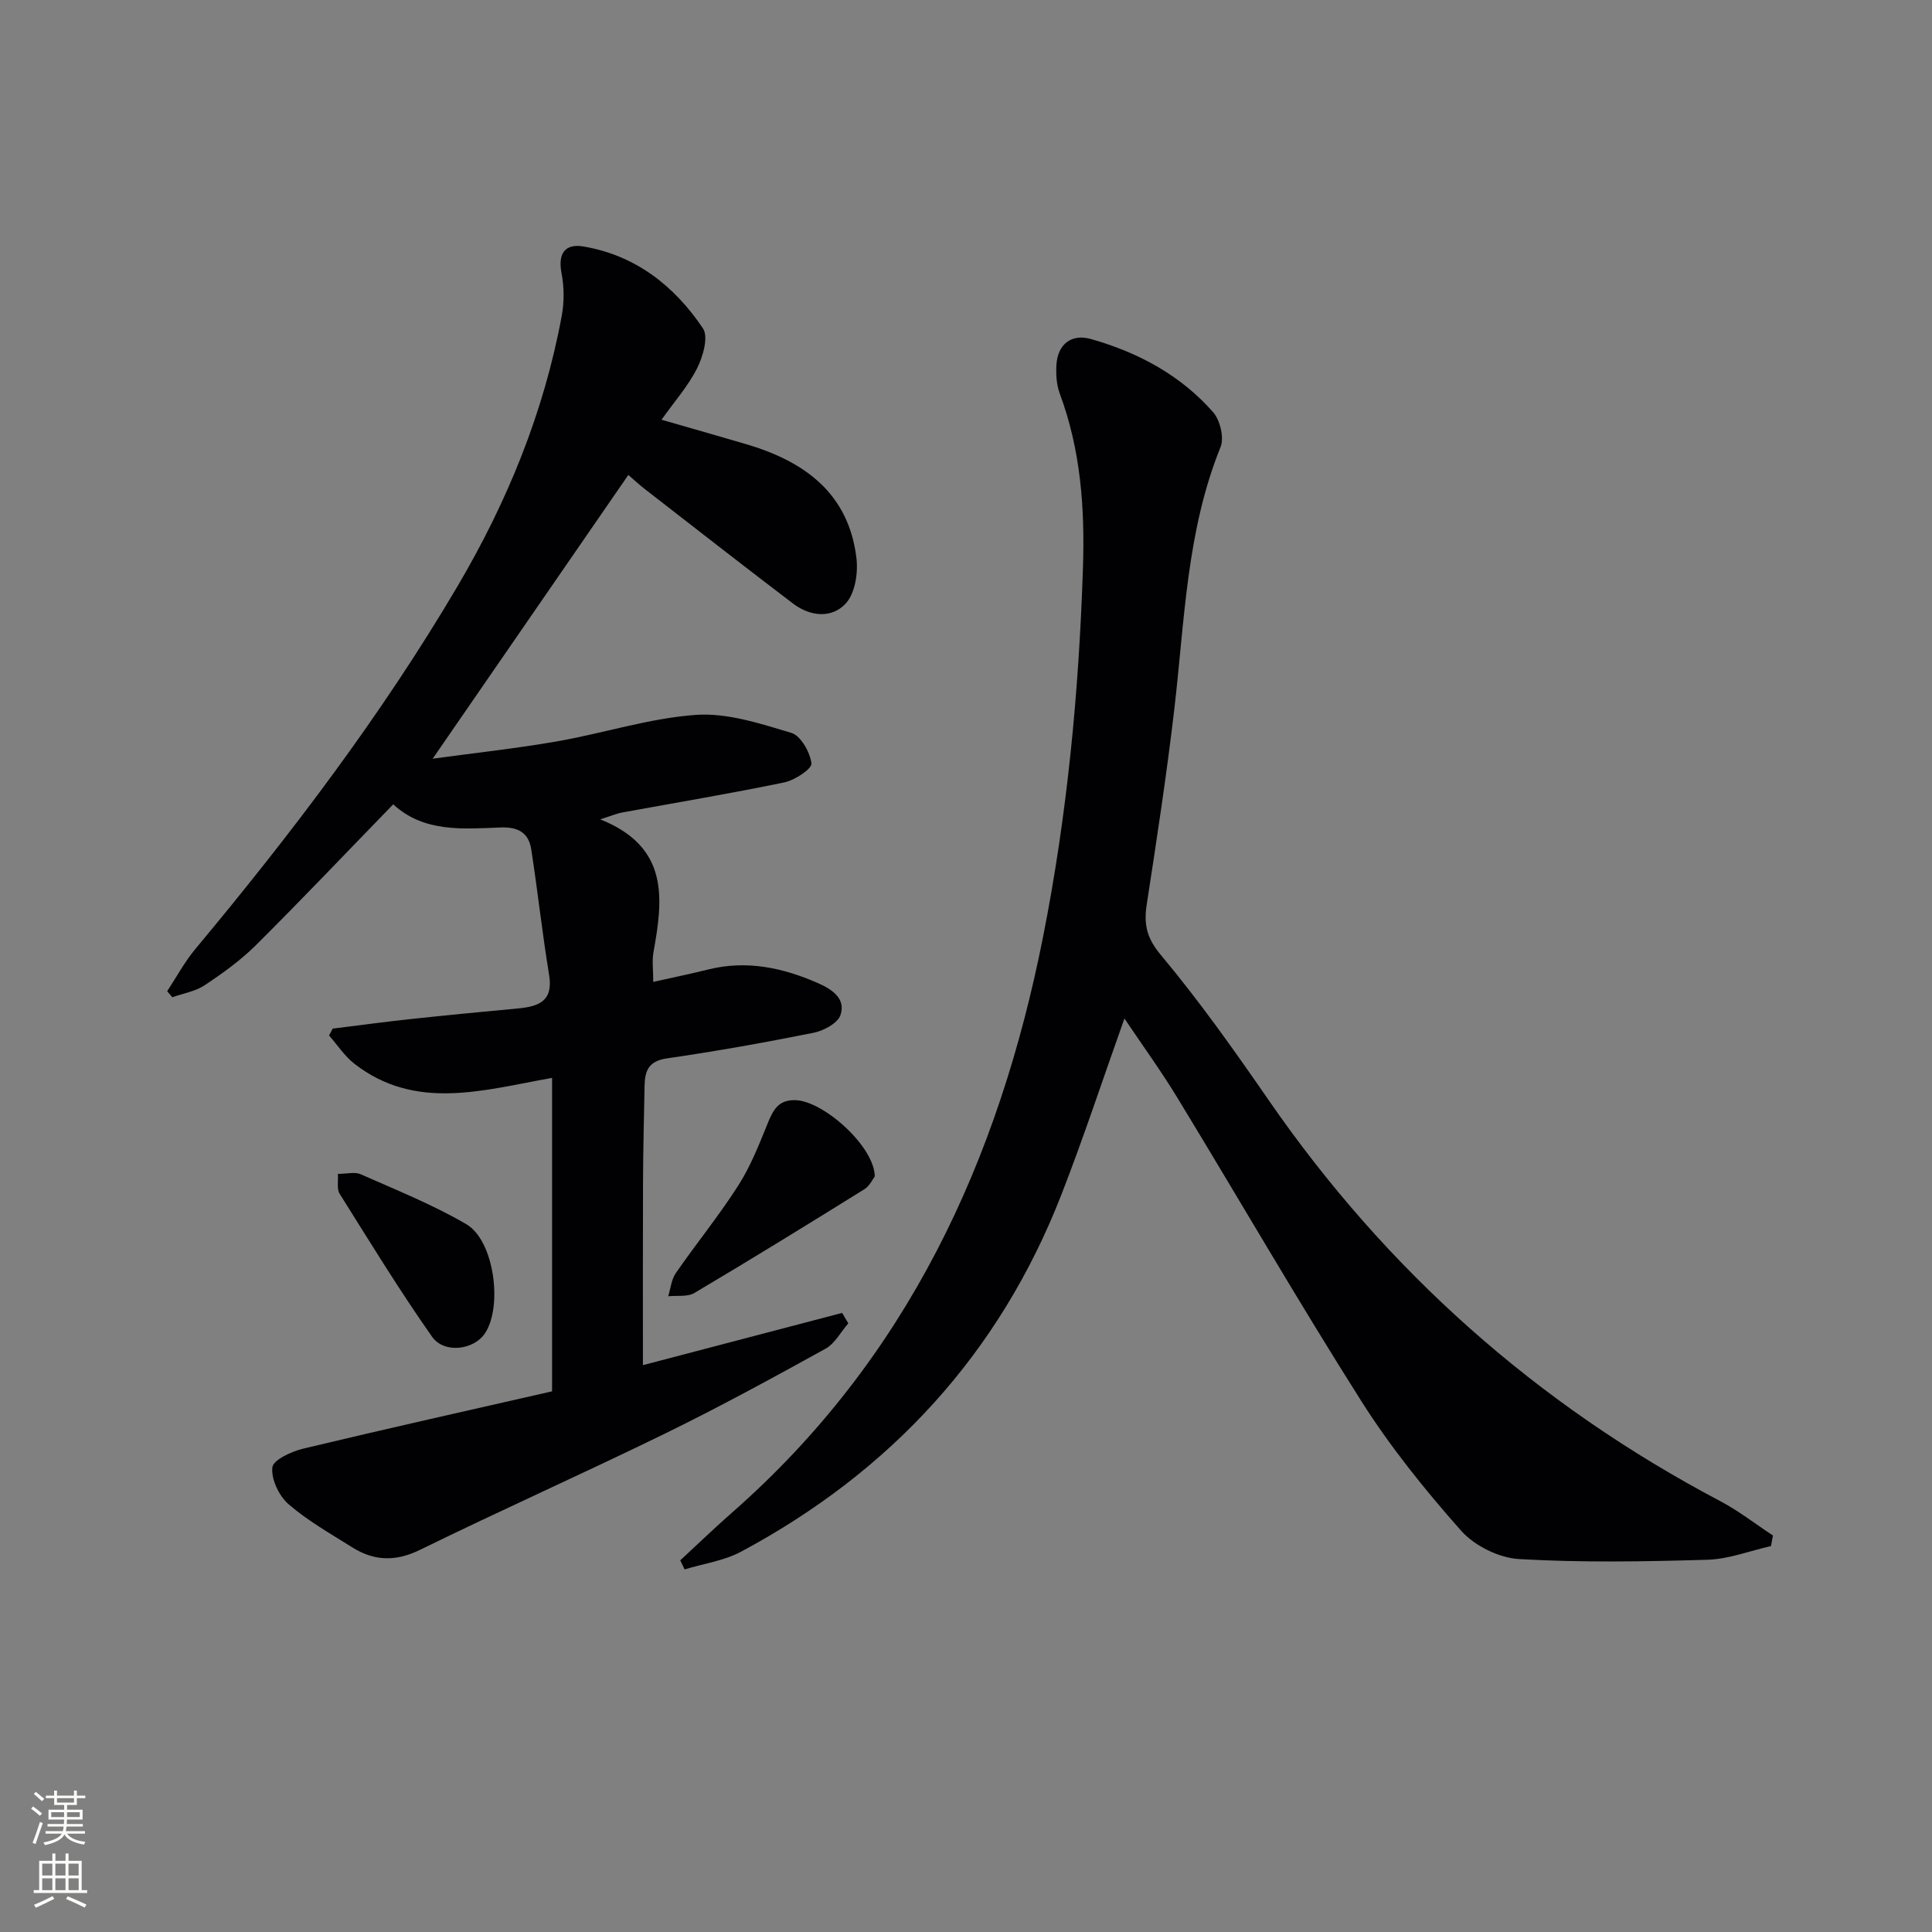
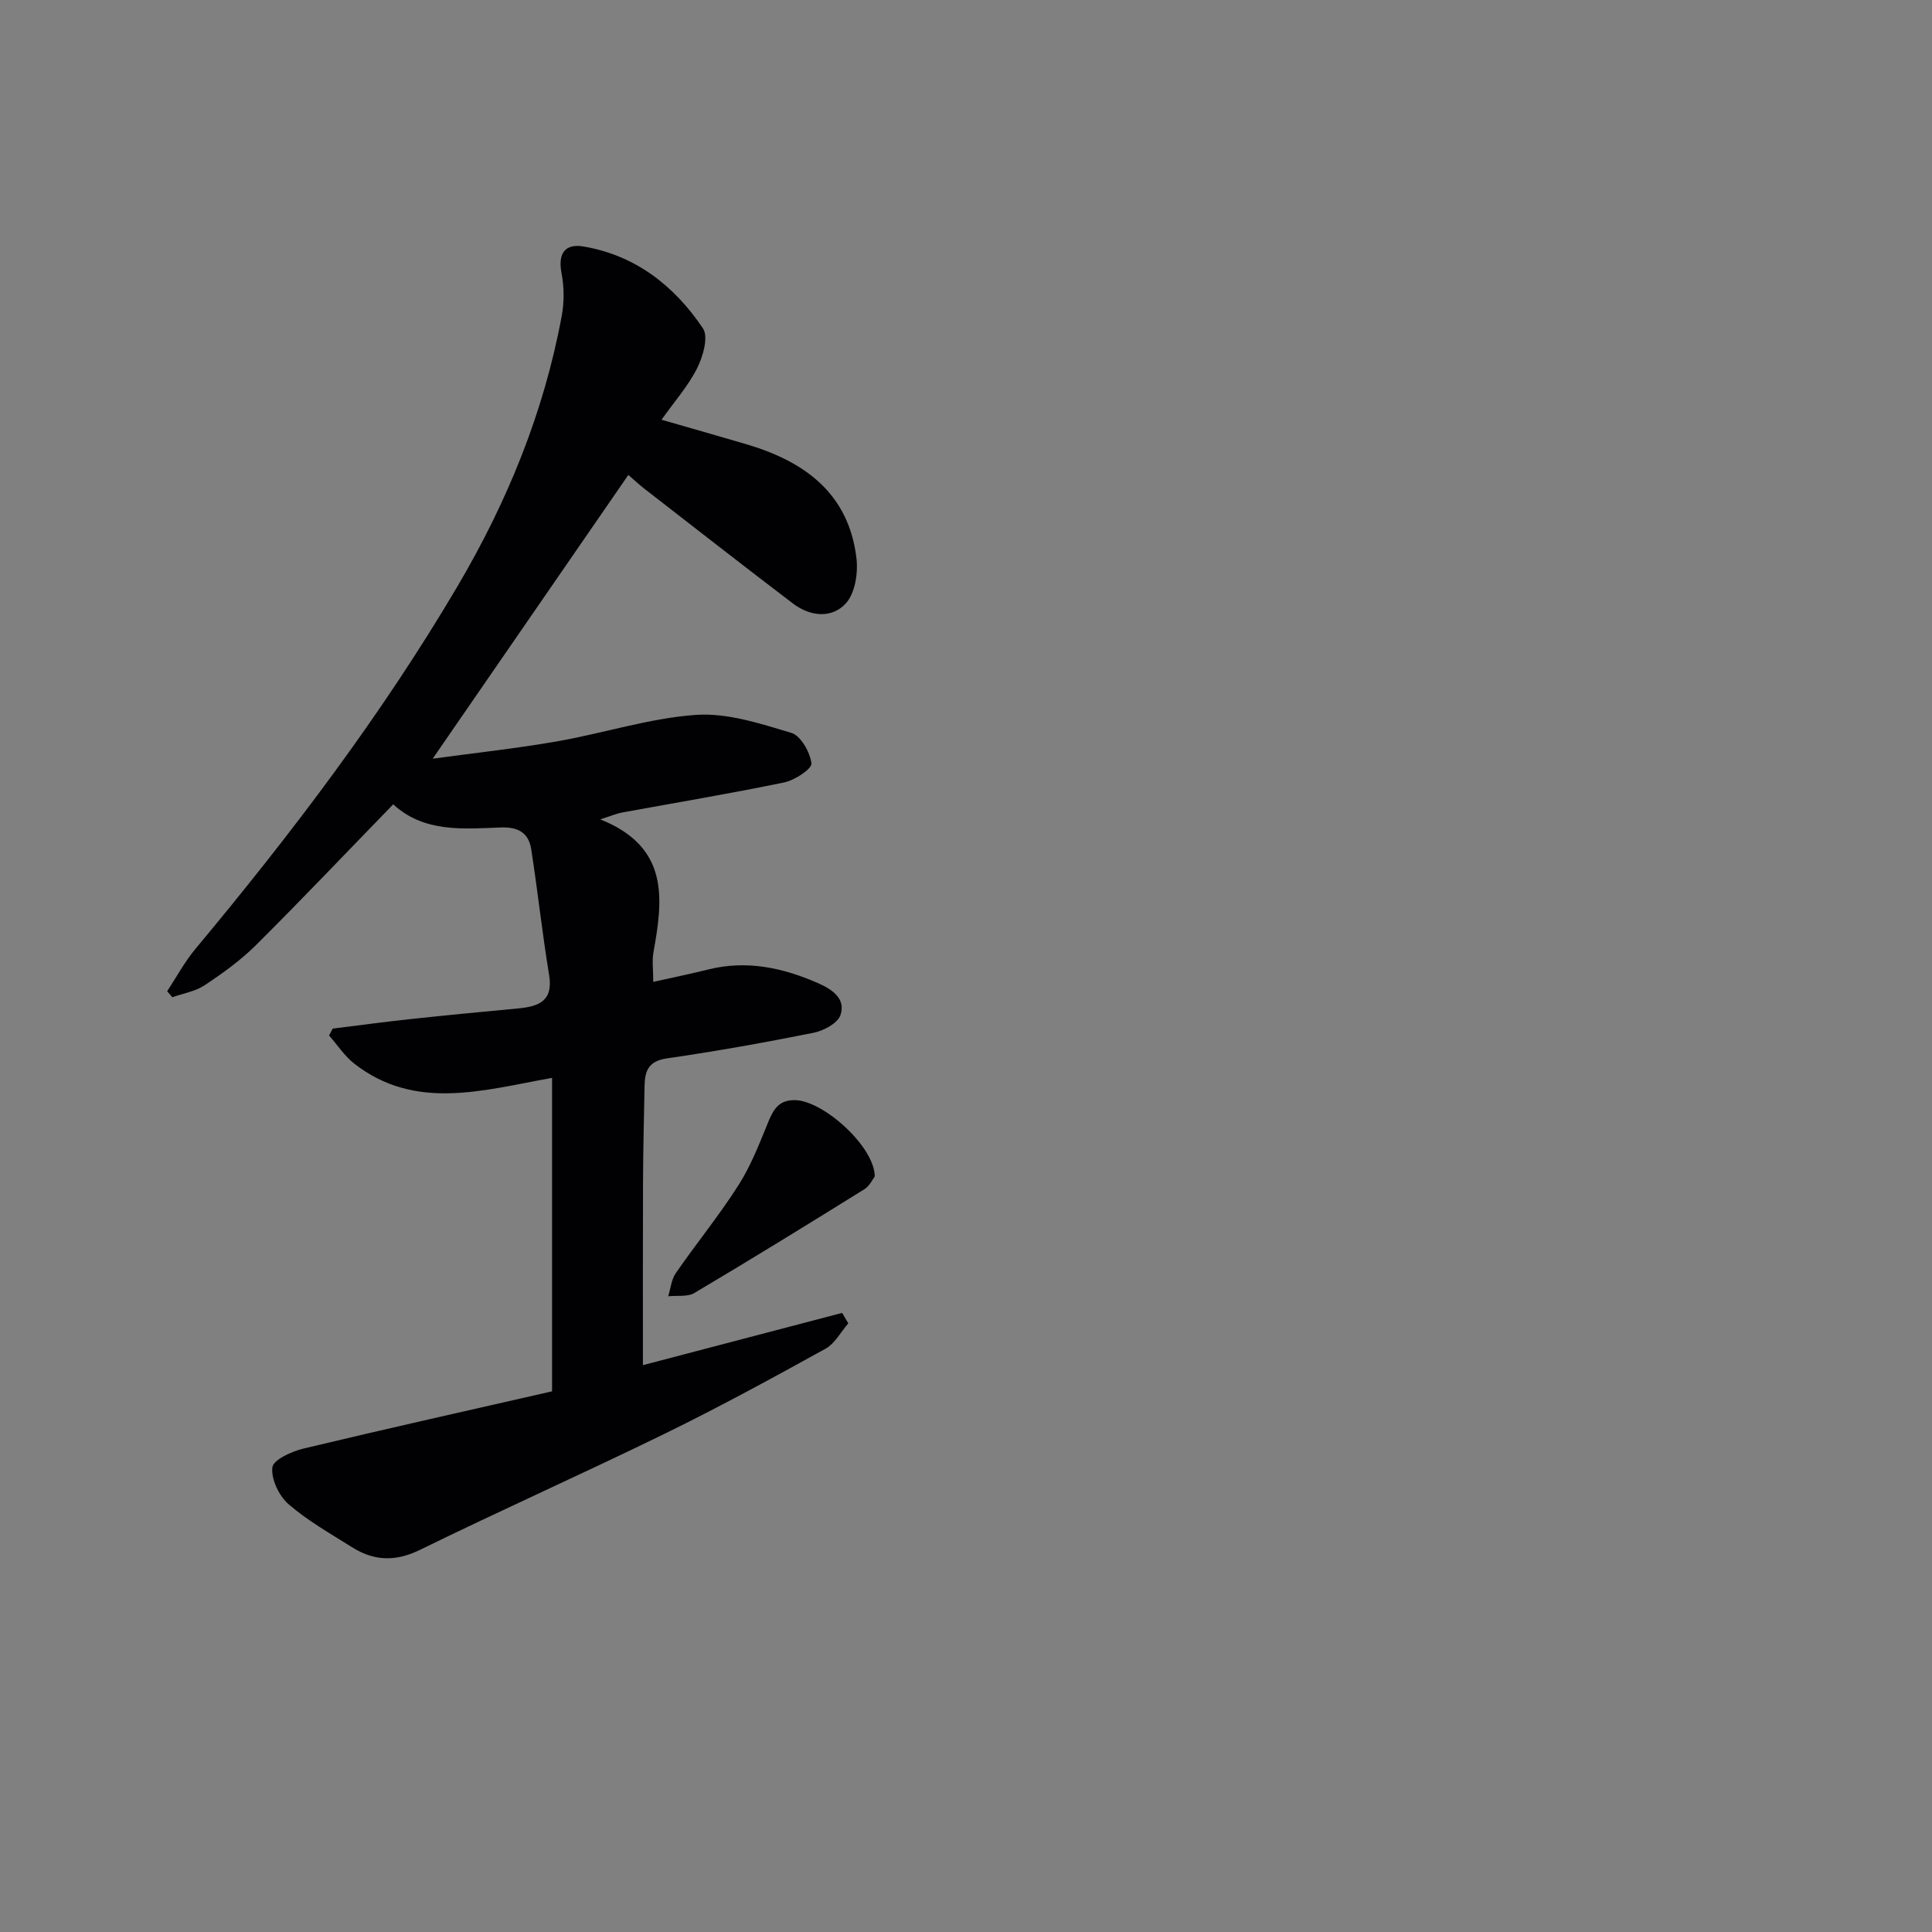
<svg xmlns="http://www.w3.org/2000/svg" enable-background="new 0 0 400 400" viewBox="0 0 400 400">
  <rect x="0" y="0" width="400" height="400" fill="#808080" stroke="none" />
  <g fill="#010103">
    <path d="m81.41 166.53c-9.86 10.15-19.02 19.8-28.45 29.18-3.16 3.14-6.87 5.8-10.6 8.28-1.93 1.28-4.44 1.68-6.68 2.48-.36-.42-.71-.83-1.07-1.25 1.92-2.91 3.59-6.04 5.81-8.71 19.84-23.8 38.56-48.41 54.32-75.16 10.28-17.45 17.87-35.97 21.56-55.95.53-2.86.51-5.99-.04-8.84-.79-4.07.71-6.17 4.52-5.53 10.77 1.81 18.85 8.15 24.76 16.96 1.17 1.75.02 5.79-1.19 8.21-1.83 3.67-4.65 6.84-7.39 10.7 6.2 1.79 11.92 3.41 17.62 5.09 12 3.55 21.1 10.14 22.73 23.5.38 3.08-.25 7.28-2.16 9.4-2.88 3.2-7.38 2.79-10.95.08-10.32-7.85-20.54-15.83-30.78-23.78-1.17-.91-2.25-1.93-3.33-2.86-13.43 19.47-26.77 38.81-40.51 58.75 8.6-1.18 17.2-2.1 25.7-3.58 9.64-1.68 19.12-4.8 28.79-5.49 6.5-.46 13.34 1.8 19.76 3.72 1.96.59 3.88 4 4.17 6.32.14 1.11-3.43 3.48-5.59 3.93-11.21 2.33-22.5 4.2-33.76 6.27-.96.18-1.87.59-4.37 1.39 14.34 5.73 13 16.48 11.01 27.53-.32 1.77-.04 3.64-.04 6.12 3.84-.86 7.61-1.63 11.34-2.56 7.98-2 15.49-.38 22.8 2.83 2.86 1.26 5.8 3.2 4.61 6.62-.59 1.69-3.49 3.23-5.58 3.65-10.08 2.02-20.2 3.83-30.37 5.3-3.79.55-4.55 2.61-4.6 5.69-.12 6.66-.3 13.32-.32 19.99-.05 12.46-.02 24.92-.02 37.83 13.43-3.52 27.34-7.17 41.25-10.82.42.72.85 1.44 1.27 2.17-1.56 1.78-2.77 4.18-4.72 5.25-10.9 6.02-21.85 12-33.03 17.47-16.87 8.25-34.04 15.9-50.91 24.16-5.08 2.49-9.53 2.34-14.06-.52-4.5-2.83-9.2-5.48-13.18-8.93-1.97-1.71-3.62-5.18-3.34-7.62.18-1.56 4-3.31 6.45-3.89 17.24-4.13 34.55-7.99 51.46-11.85 0-22.02 0-43.26 0-64.9-14.4 2.59-28.28 6.88-40.91-2.91-2.04-1.58-3.52-3.89-5.26-5.86.25-.48.5-.95.75-1.43 5.36-.66 10.72-1.39 16.1-1.97 7.43-.8 14.88-1.51 22.32-2.21 4.22-.4 7.28-1.51 6.39-6.9-1.42-8.64-2.36-17.37-3.7-26.02-.53-3.44-2.69-4.69-6.37-4.54-7.83.3-15.85 1.06-22.21-4.79z" />
-     <path d="m232.8 210.87c-4.58 12.86-8.51 24.84-13.09 36.57-12.83 32.85-35.31 57.22-66.26 73.81-3.54 1.9-7.79 2.48-11.71 3.68-.3-.63-.6-1.25-.9-1.88 3.58-3.31 7.09-6.7 10.75-9.91 36.23-31.79 55.19-72.81 64.38-119.26 4.99-25.2 7.4-50.56 8.24-76.21.41-12.52-.45-24.49-4.81-36.22-.67-1.81-.79-3.94-.68-5.89.24-4.23 3.06-6.53 7.14-5.37 9.76 2.77 18.56 7.46 25.31 15.16 1.45 1.66 2.31 5.27 1.53 7.21-7.06 17.45-7.43 35.98-9.57 54.25-1.58 13.52-3.64 26.99-5.71 40.44-.64 4.13-.02 6.97 2.96 10.52 7.99 9.55 15.21 19.77 22.3 30.03 24.41 35.33 55.53 62.99 93.51 83.01 3.81 2.01 7.26 4.72 10.88 7.1-.14.73-.28 1.46-.41 2.19-4.39.99-8.75 2.7-13.16 2.83-12.99.38-26.02.61-38.98-.14-4.17-.24-9.23-2.74-12.01-5.87-7.47-8.43-14.63-17.32-20.66-26.83-13.08-20.64-25.31-41.82-38.02-62.7-3.34-5.51-7.14-10.74-11.03-16.52z" />
    <path d="m181.11 243.57c-.41.53-1.04 1.95-2.14 2.64-11.67 7.26-23.37 14.47-35.19 21.48-1.44.86-3.61.49-5.44.69.51-1.61.66-3.47 1.58-4.8 4.24-6.13 8.98-11.93 12.98-18.21 2.59-4.06 4.36-8.68 6.2-13.17 1.11-2.7 2.31-4.55 5.67-4.42 5.8.23 16.29 9.61 16.34 15.79z" />
-     <path d="m69.95 243.04c1.86 0 3.52-.46 4.73.08 7.38 3.27 14.94 6.29 21.87 10.34 5.8 3.39 7.6 17.17 3.78 22.7-2.29 3.32-8.37 4.15-10.88.59-6.76-9.61-12.89-19.66-19.14-29.61-.6-.96-.25-2.5-.36-4.1z" />
  </g>
-   <path d="m6.44 374.46.42-.45c.65.47 1.27.95 1.85 1.44l-.45.49c-.65-.56-1.25-1.06-1.82-1.48m.93 7.33-.63-.26c.55-1.36 1.05-2.8 1.53-4.33.19.1.38.19.59.27-.47 1.29-.96 2.73-1.49 4.32m-.38-10.38.44-.42c.43.34 1.01.82 1.74 1.44l-.49.49c-.53-.51-1.09-1.01-1.69-1.51m2.5.35h1.72v-1.04h.59v1.04h3.52v-1.04h.59v1.04h1.75v.53h-1.75v1.42h-2.03v.97h3.22v2.03h-3.24c0 .35-.01.66-.03.93h3.32v.53h-3.37c-.03.27-.08.58-.15.94h3.96v.53h-3.71c.67.92 1.93 1.48 3.79 1.68-.13.24-.23.44-.29.59-2.13-.38-3.48-1.08-4.04-2.12-.43.97-1.77 1.72-4.03 2.23-.09-.19-.2-.37-.33-.55 2.1-.42 3.37-1.03 3.81-1.83h-3.36v-.53h3.58c.08-.29.13-.61.16-.94h-3.33v-.53h3.39c.02-.27.04-.58.04-.93h-3.23v-2.03h3.25v-.97h-2.07v-1.42h-1.73zm1.12 3.44v1h2.65c.01-.3.02-.44.01-.4v-.25-.35zm1.19-2h3.52v-.91h-3.52zm4.71 2h-2.63v.59c0 .15-.01.28-.01.4h2.64z" fill="#fbfcfa" />
-   <path d="m13.56 383.74h.63v1.52h2.72v6.07h1.13v.6h-11.06v-.6h1.13v-6.07h2.73v-1.52h.63v1.52h2.1v-1.52zm-2.69 8.83.38.56c-1.24.63-2.53 1.25-3.85 1.85-.1-.21-.21-.42-.34-.63 1.37-.55 2.63-1.15 3.81-1.78m-2.13-4.27h2.1v-2.45h-2.1zm0 3.04h2.1v-2.46h-2.1zm2.72-3.04h2.1v-2.45h-2.1zm0 3.04h2.1v-2.46h-2.1zm6.07 3.6c-1.41-.71-2.7-1.3-3.86-1.78l.35-.56c1.45.62 2.75 1.19 3.88 1.72zm-1.25-9.09h-2.1v2.45h2.1zm-2.09 5.49h2.1v-2.46h-2.1z" fill="#fbfcfa" />
</svg>